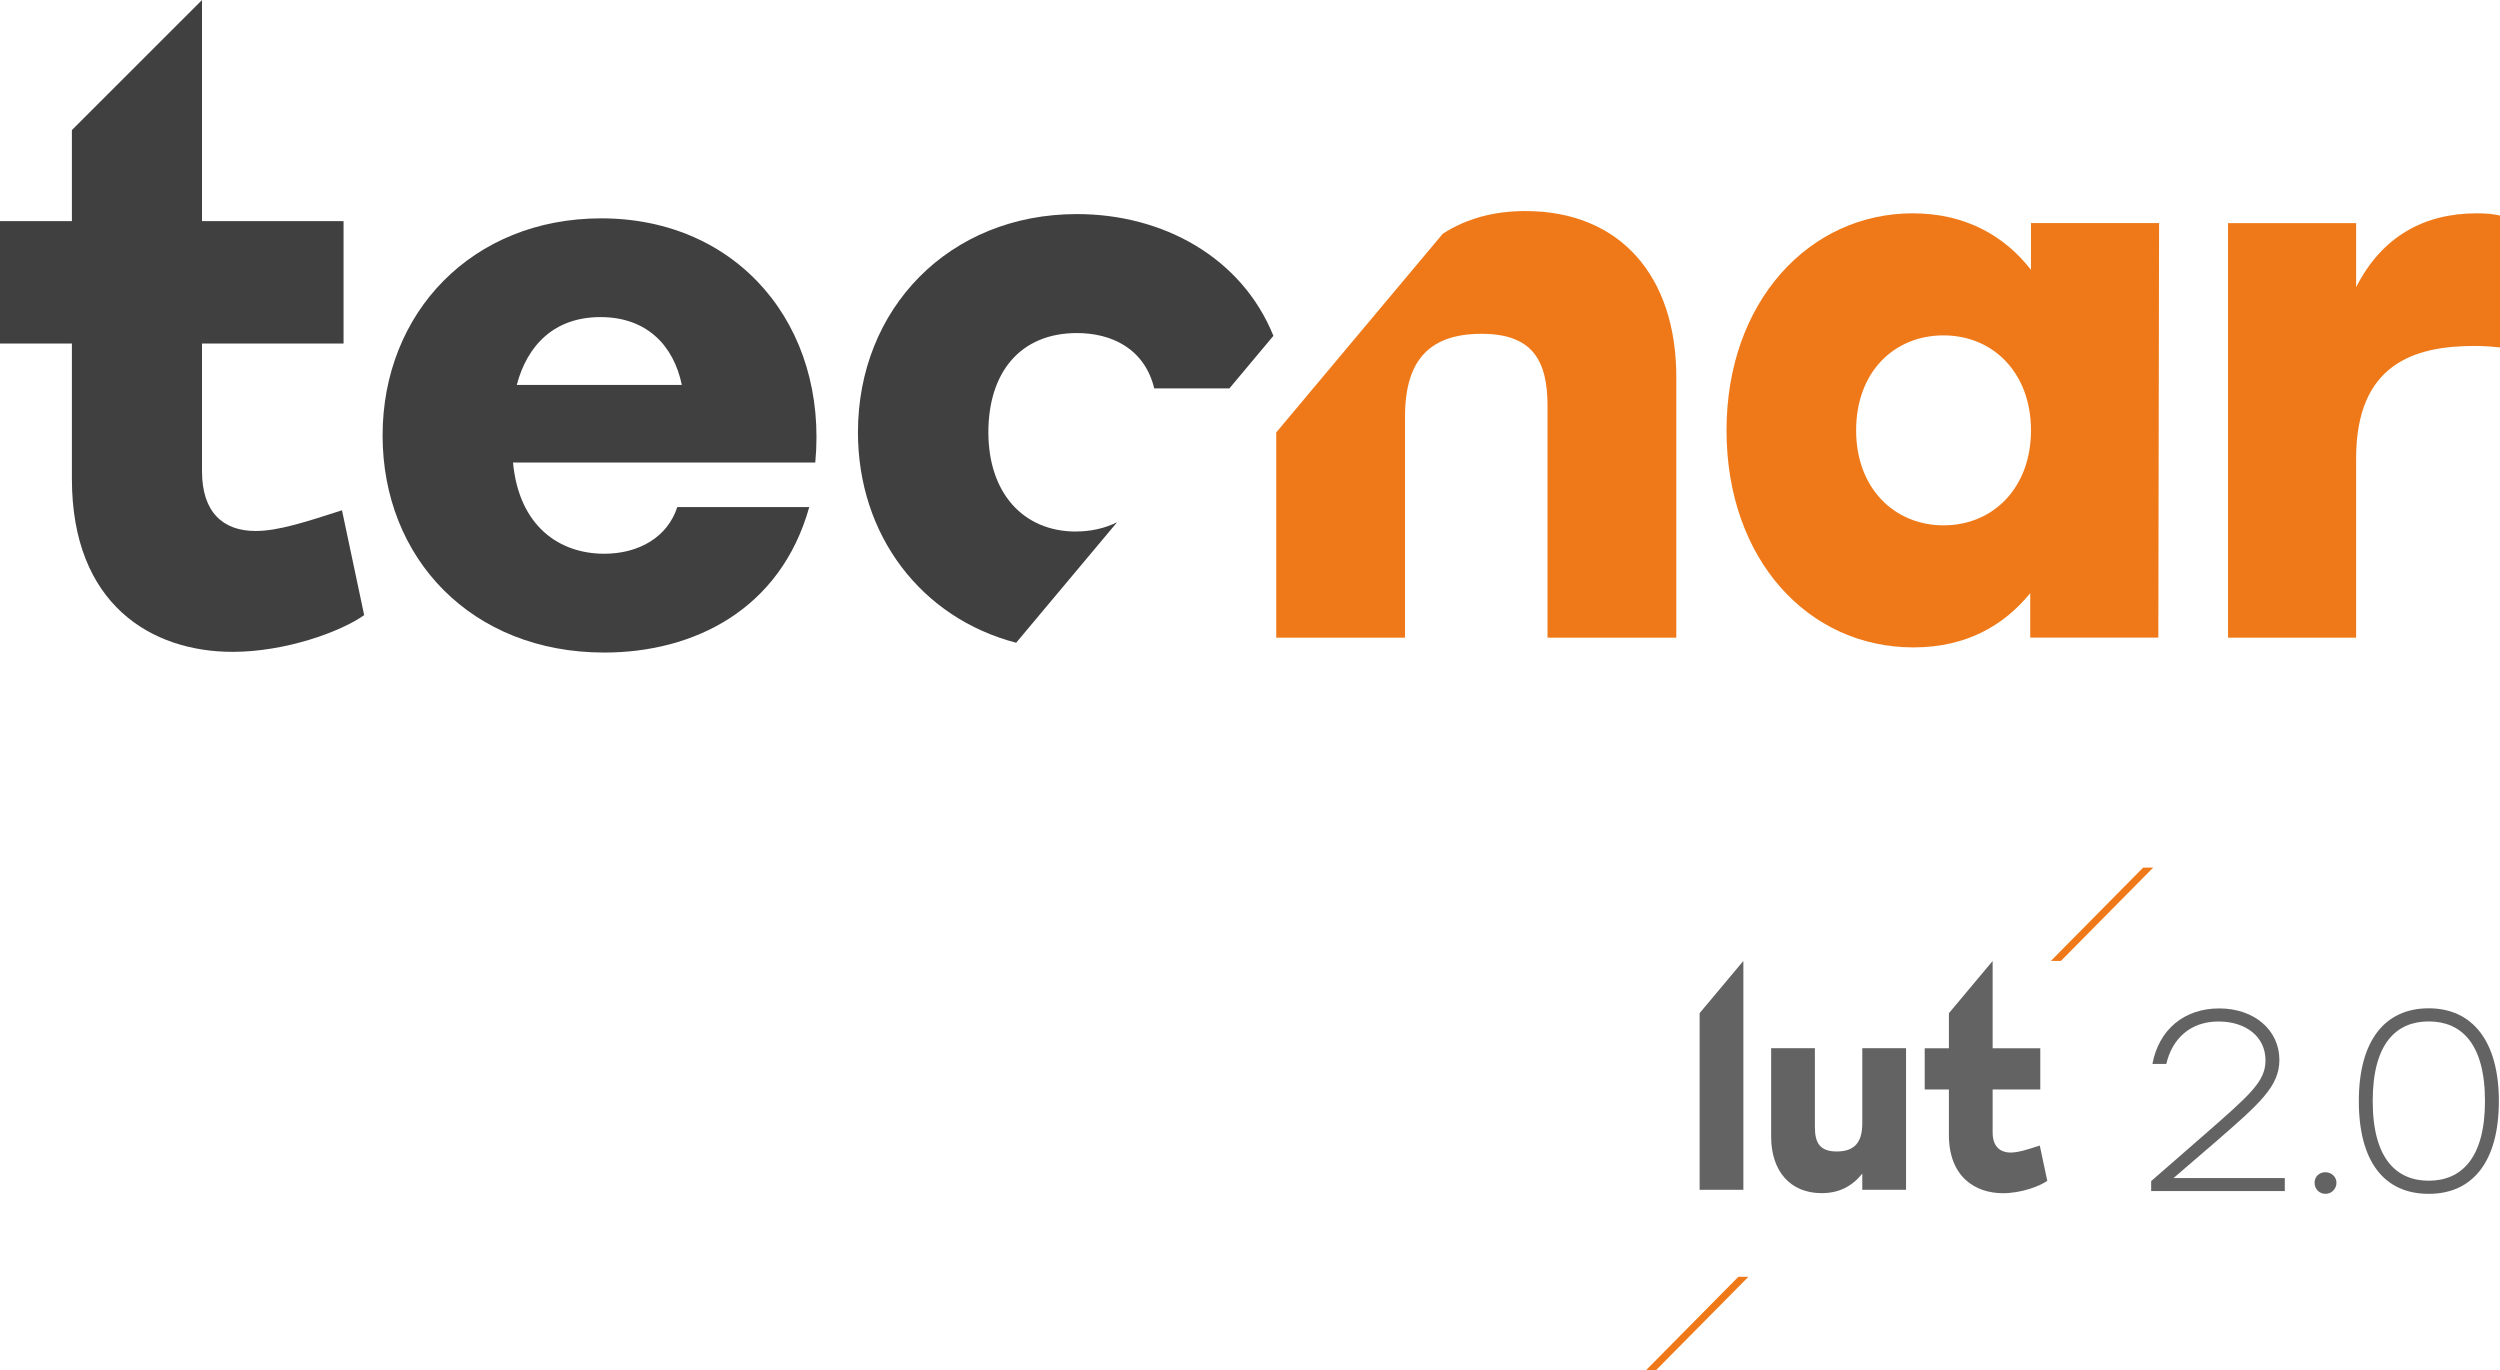
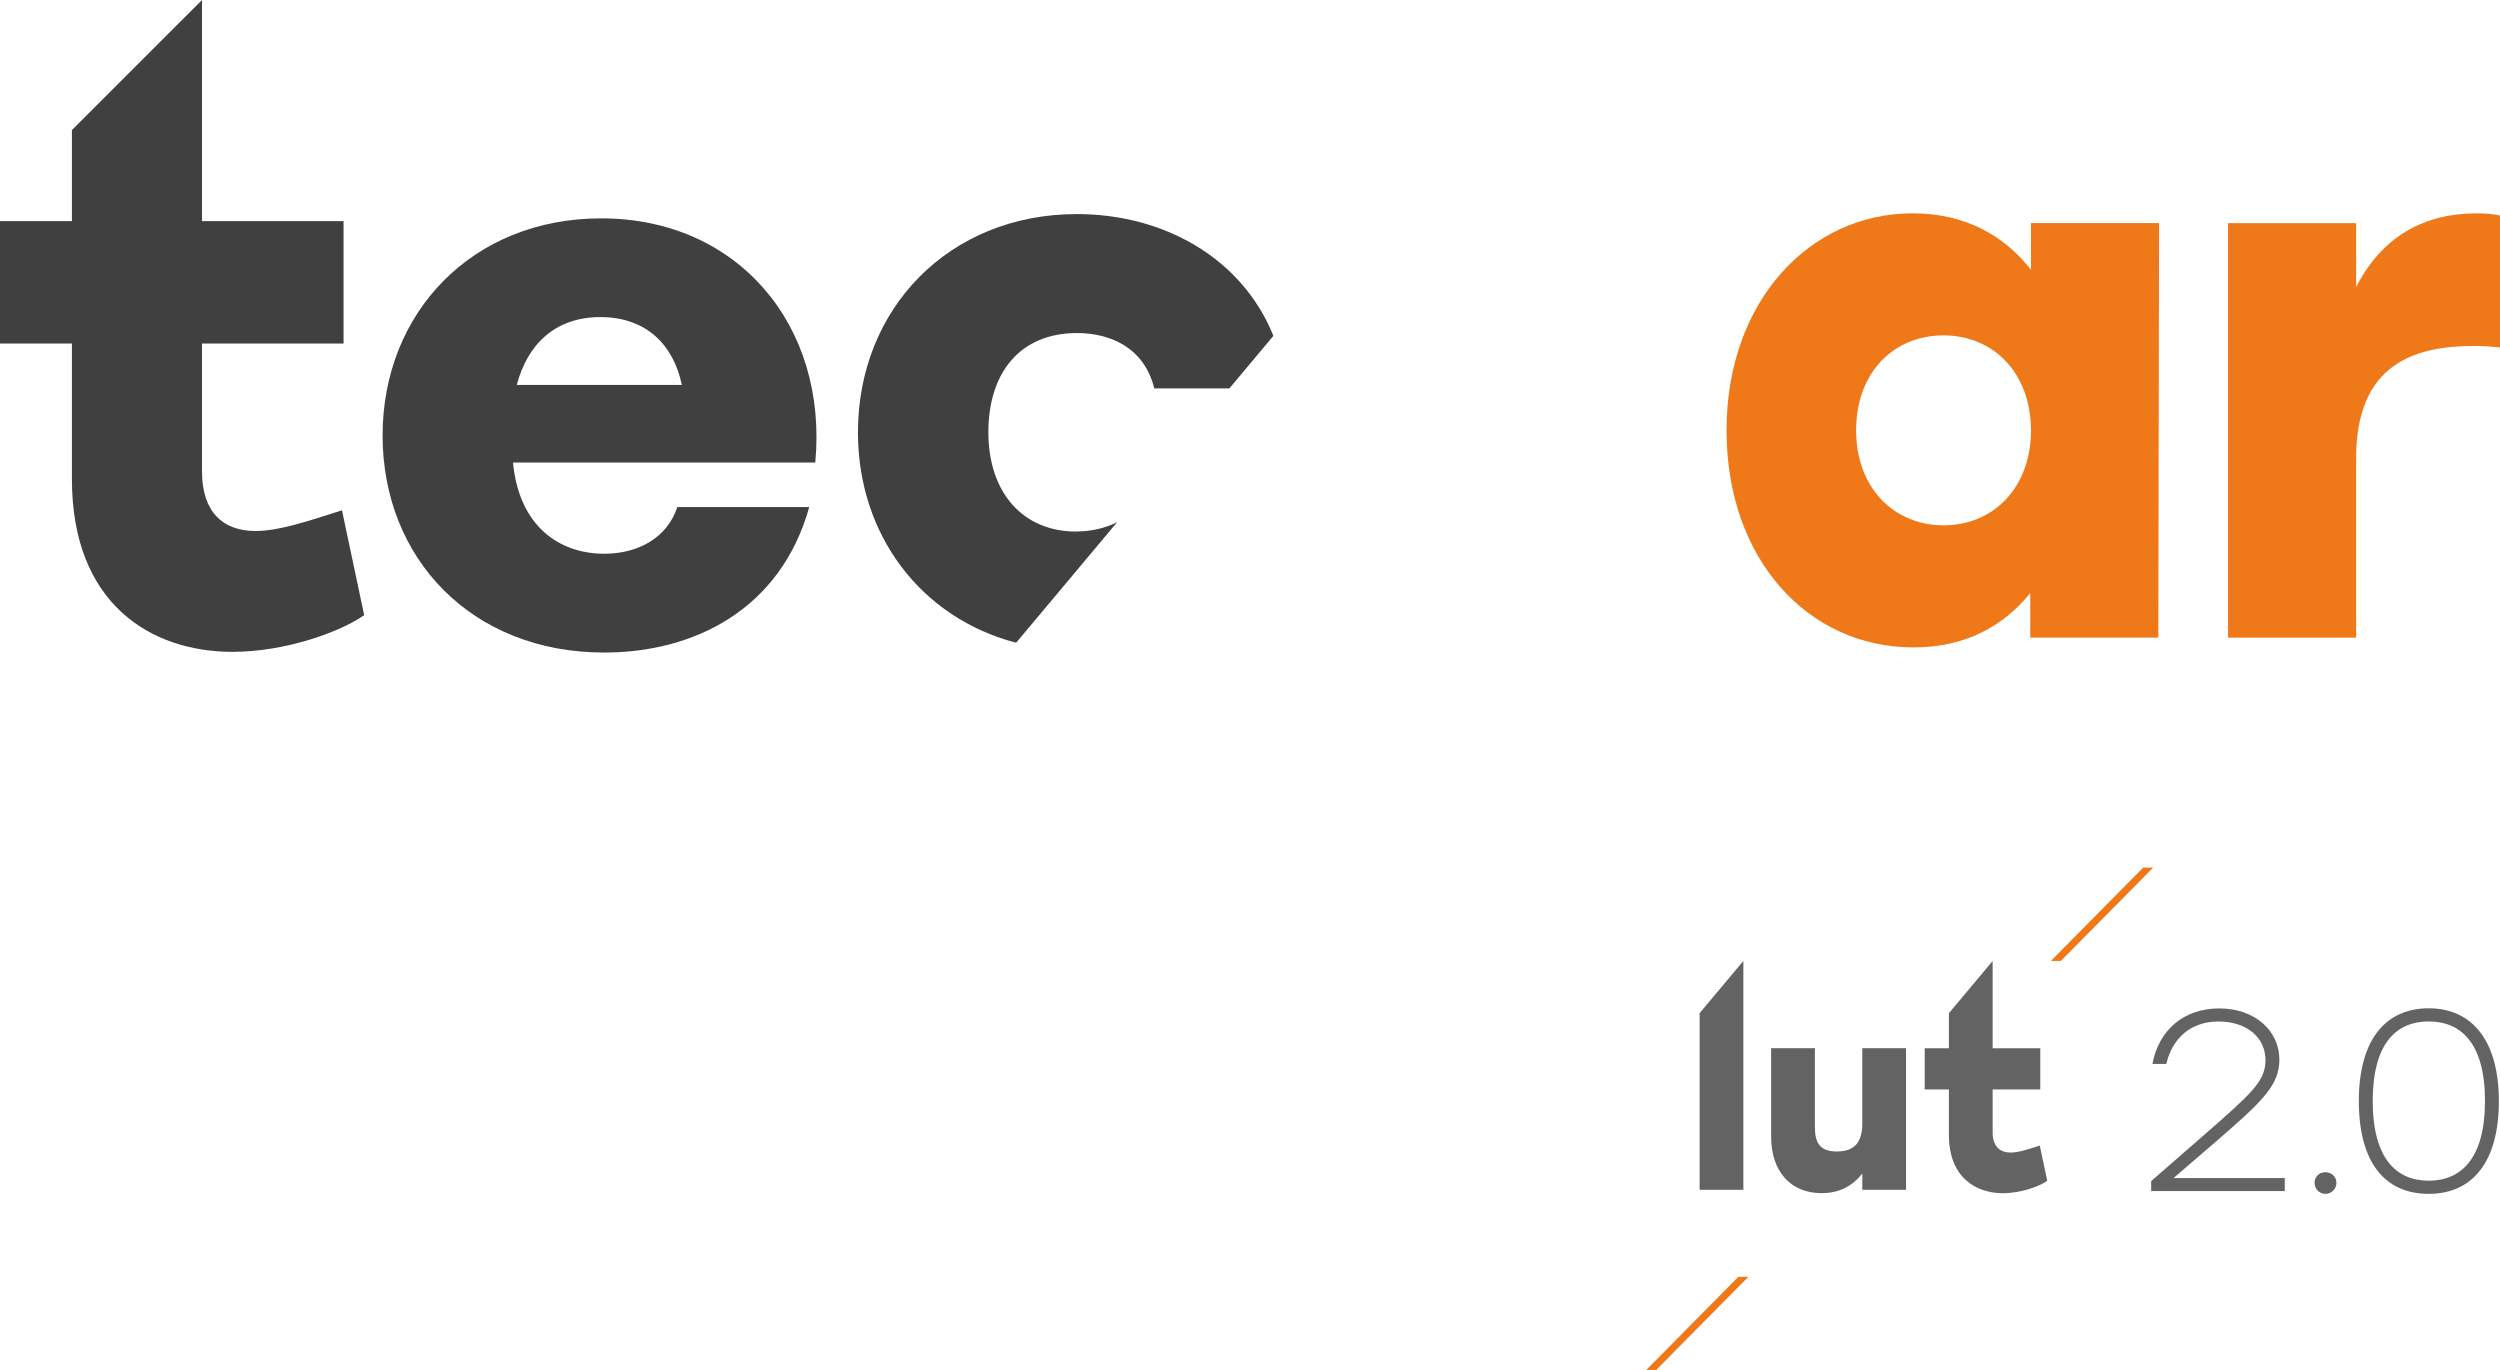
<svg xmlns="http://www.w3.org/2000/svg" id="Ebene_2" viewBox="0 0 397.75 217.98">
  <g id="Seul">
    <path d="m270.41,161.19l6.96-8.31v36.42h-6.96v-28.11Z" fill="#646363" />
    <path d="m303.25,166.77v22.53h-6.96v-2.58c-1.64,2.05-3.73,3.11-6.47,3.11-4.96,0-8.03-3.48-8.03-8.97v-14.09h6.96v12.54c0,2.46.74,3.89,3.48,3.89s4.06-1.35,4.06-4.47v-11.96h6.96Z" fill="#646363" />
    <path d="m325.72,187.87c-1.27.9-4.22,1.97-7.05,1.97-4.34,0-8.6-2.54-8.6-9.26v-7.25h-3.85v-6.55h3.85v-5.58l6.96-8.31v13.89h7.58v6.55h-7.58v6.84c0,2.17,1.11,3.2,2.87,3.2,1.23,0,2.7-.49,4.63-1.11l1.19,5.61Z" fill="#646363" />
    <polygon points="327.89 152.88 342.57 138.04 340.97 138.04 326.3 152.88 327.89 152.88" fill="#ef7918" />
    <polygon points="263.49 217.98 278.17 203.14 276.57 203.14 261.9 217.98 263.49 217.98" fill="#ef7918" />
    <path d="m363.51,187.41v2.09h-21.26v-1.59l8.26-7.2c7.52-6.58,9.93-8.63,9.93-12.02,0-3.68-3.03-6.17-7.48-6.17s-7.36,2.7-8.3,6.75h-2.21c1.02-5.44,5.03-8.83,10.63-8.83s9.57,3.48,9.57,8.18c0,4.21-3.07,6.91-10.38,13.25l-6.42,5.52-.04.04h17.7Z" fill="#646363" />
    <path d="m371.73,188.18c0,.98-.78,1.76-1.76,1.76s-1.72-.78-1.72-1.76.74-1.68,1.72-1.68,1.76.74,1.76,1.68Z" fill="#646363" />
    <path d="m397.57,175.18c0,9.53-4.09,14.76-11.16,14.76s-11.12-5.11-11.12-14.76,4.17-14.76,11.12-14.76,11.16,5.23,11.16,14.76Zm-2.21,0c0-9.24-3.84-12.67-8.95-12.67s-8.91,3.43-8.91,12.67,3.84,12.67,8.91,12.67,8.95-3.43,8.95-12.67Z" fill="#646363" />
    <path d="m128.75,80.67h-20.99c-1.56,4.8-6.12,7.43-11.63,7.43-7.08,0-13.55-4.32-14.51-14.51h48.09c2.04-21.7-12.23-38.85-34.06-38.85-20.51,0-34.78,14.99-34.78,34.54s14.15,34.54,35.26,34.54c14.27,0,28.06-6.83,32.62-23.14Zm-33.22-30.22c7.31,0,11.63,4.44,12.95,10.79h-26.26c1.68-6.36,6-10.79,13.31-10.79Z" fill="#404040" />
    <path d="m323.13,42.93c-4.2-5.4-10.43-8.99-18.82-8.99-16.43,0-29.62,14.03-29.62,34.53s12.95,34.53,29.74,34.53c8.39,0,14.39-3.48,18.58-8.63v7.07h20.38l.12-65.95h-20.38v7.43Zm-13.91,40.65c-7.79,0-13.91-5.87-13.91-15.11s5.99-15.11,13.91-15.11,13.91,6,13.91,15.11-5.99,15.11-13.91,15.11Z" fill="#ef7918" />
    <path d="m394.04,33.94c-8.39,0-15.11,3.72-19.18,11.75v-10.19h-20.38v65.95h20.38v-28.54c0-14.99,9.23-17.87,18.82-17.87,1.92,0,2.76.12,4.08.24v-20.98c-.96-.24-2.16-.36-3.72-.36Z" fill="#ef7918" />
    <path d="m40.66,84.48c-5.23,0-8.52-3.04-8.52-9.49v-20.33h22.52v-19.48h-22.52V0L11.44,20.69v14.49H0v19.48h11.44v21.54c0,19.96,12.66,27.51,25.56,27.51,8.4,0,17.16-3.17,20.94-5.84l-3.53-16.68c-5.72,1.83-10.1,3.29-13.75,3.29Z" fill="#404040" />
    <path d="m171.23,84.57c-8.56,0-13.98-6.27-13.98-15.79s5.06-15.79,14.1-15.79c5.42,0,10.73,2.41,12.29,8.8h11.96l7-8.36c-5.04-12.47-17.56-19.37-31.26-19.37-20.37,0-34.84,15.07-34.84,34.72,0,16.39,10.08,29.55,25.17,33.48l16.06-19.17c-1.97.98-4.21,1.47-6.52,1.47Z" fill="#404040" />
-     <path d="m242.71,33.58c-5.13,0-9.46,1.23-13.16,3.6l-26.5,31.62v32.65h20.49v-35.2c0-9.16,4.1-13.14,12.18-13.14s10.49,4.22,10.49,11.45v36.89h20.49v-41.47c0-16.15-9.04-26.4-23.99-26.4Z" fill="#ef7918" />
  </g>
</svg>